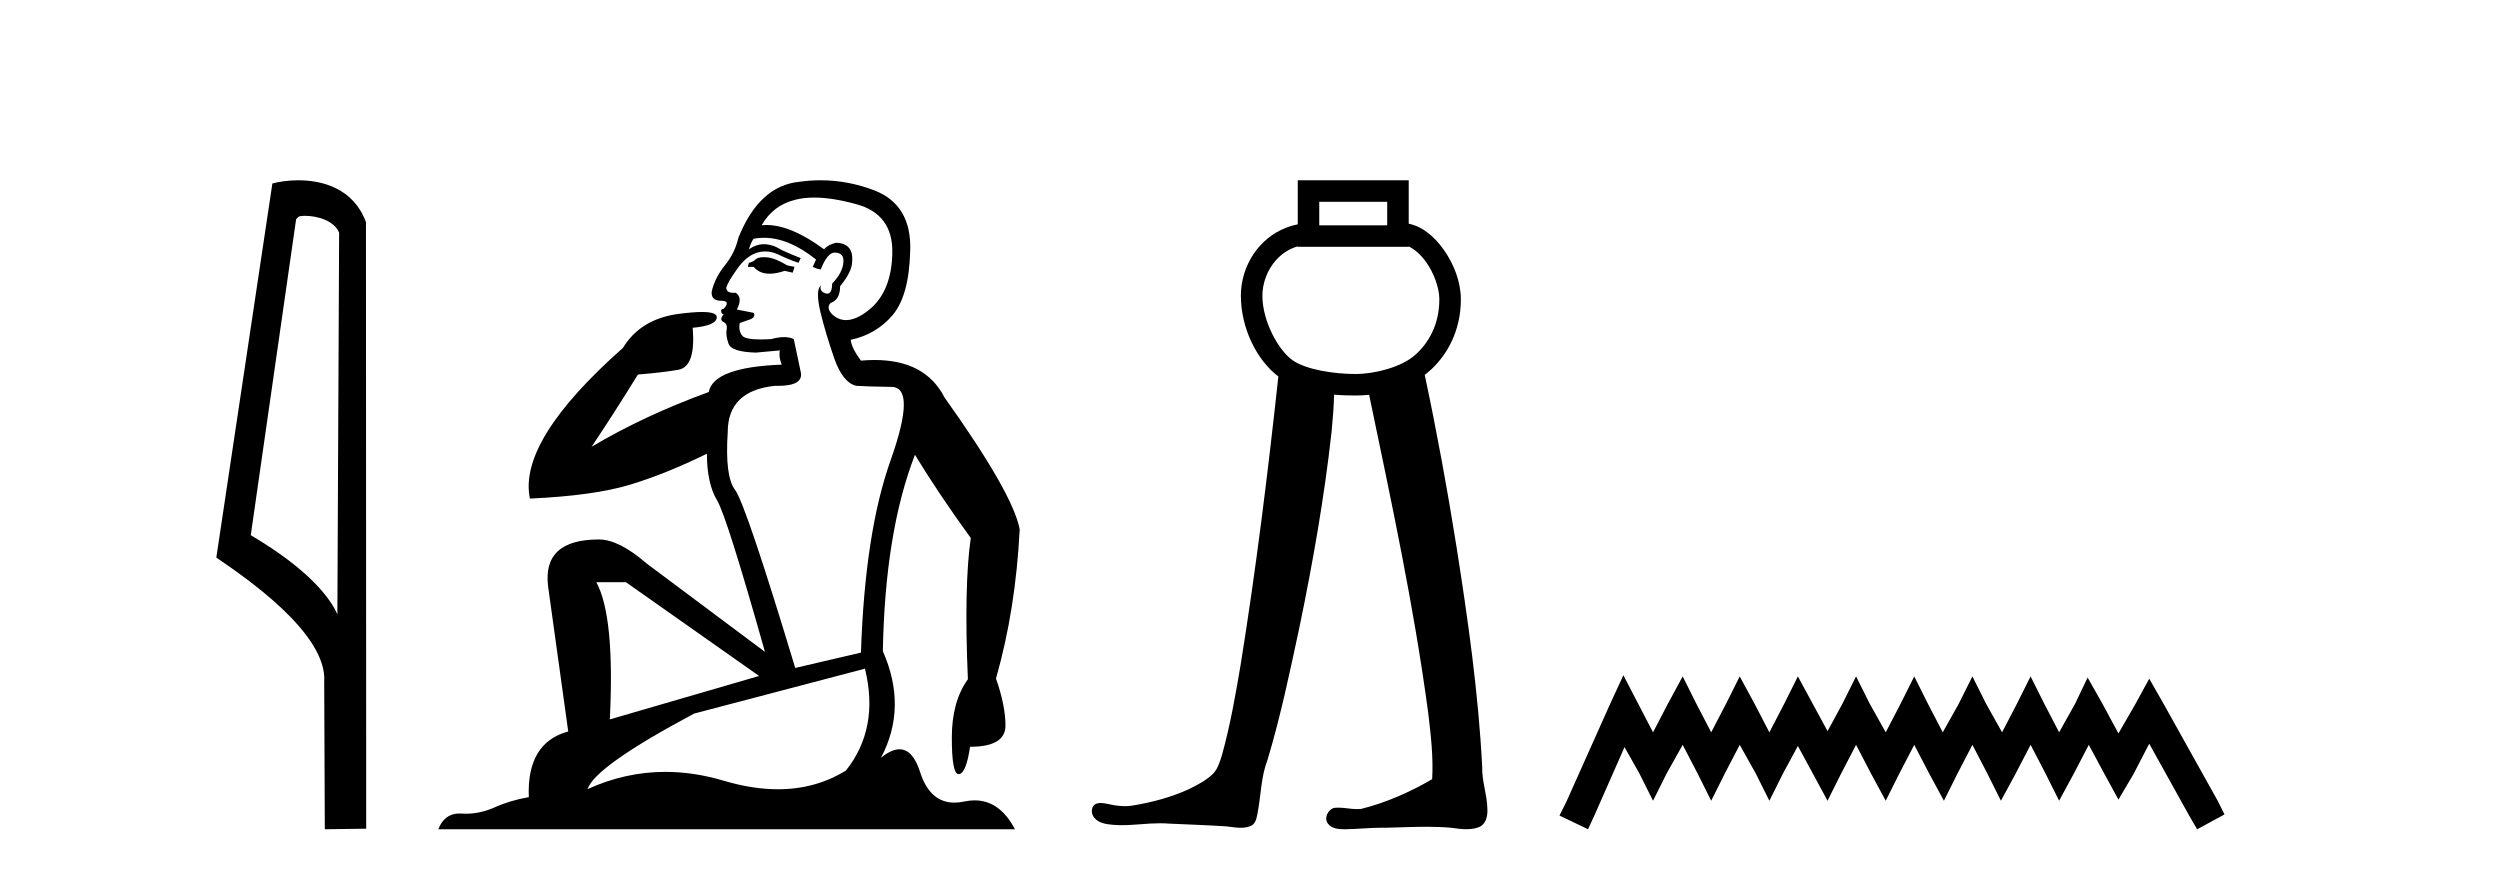
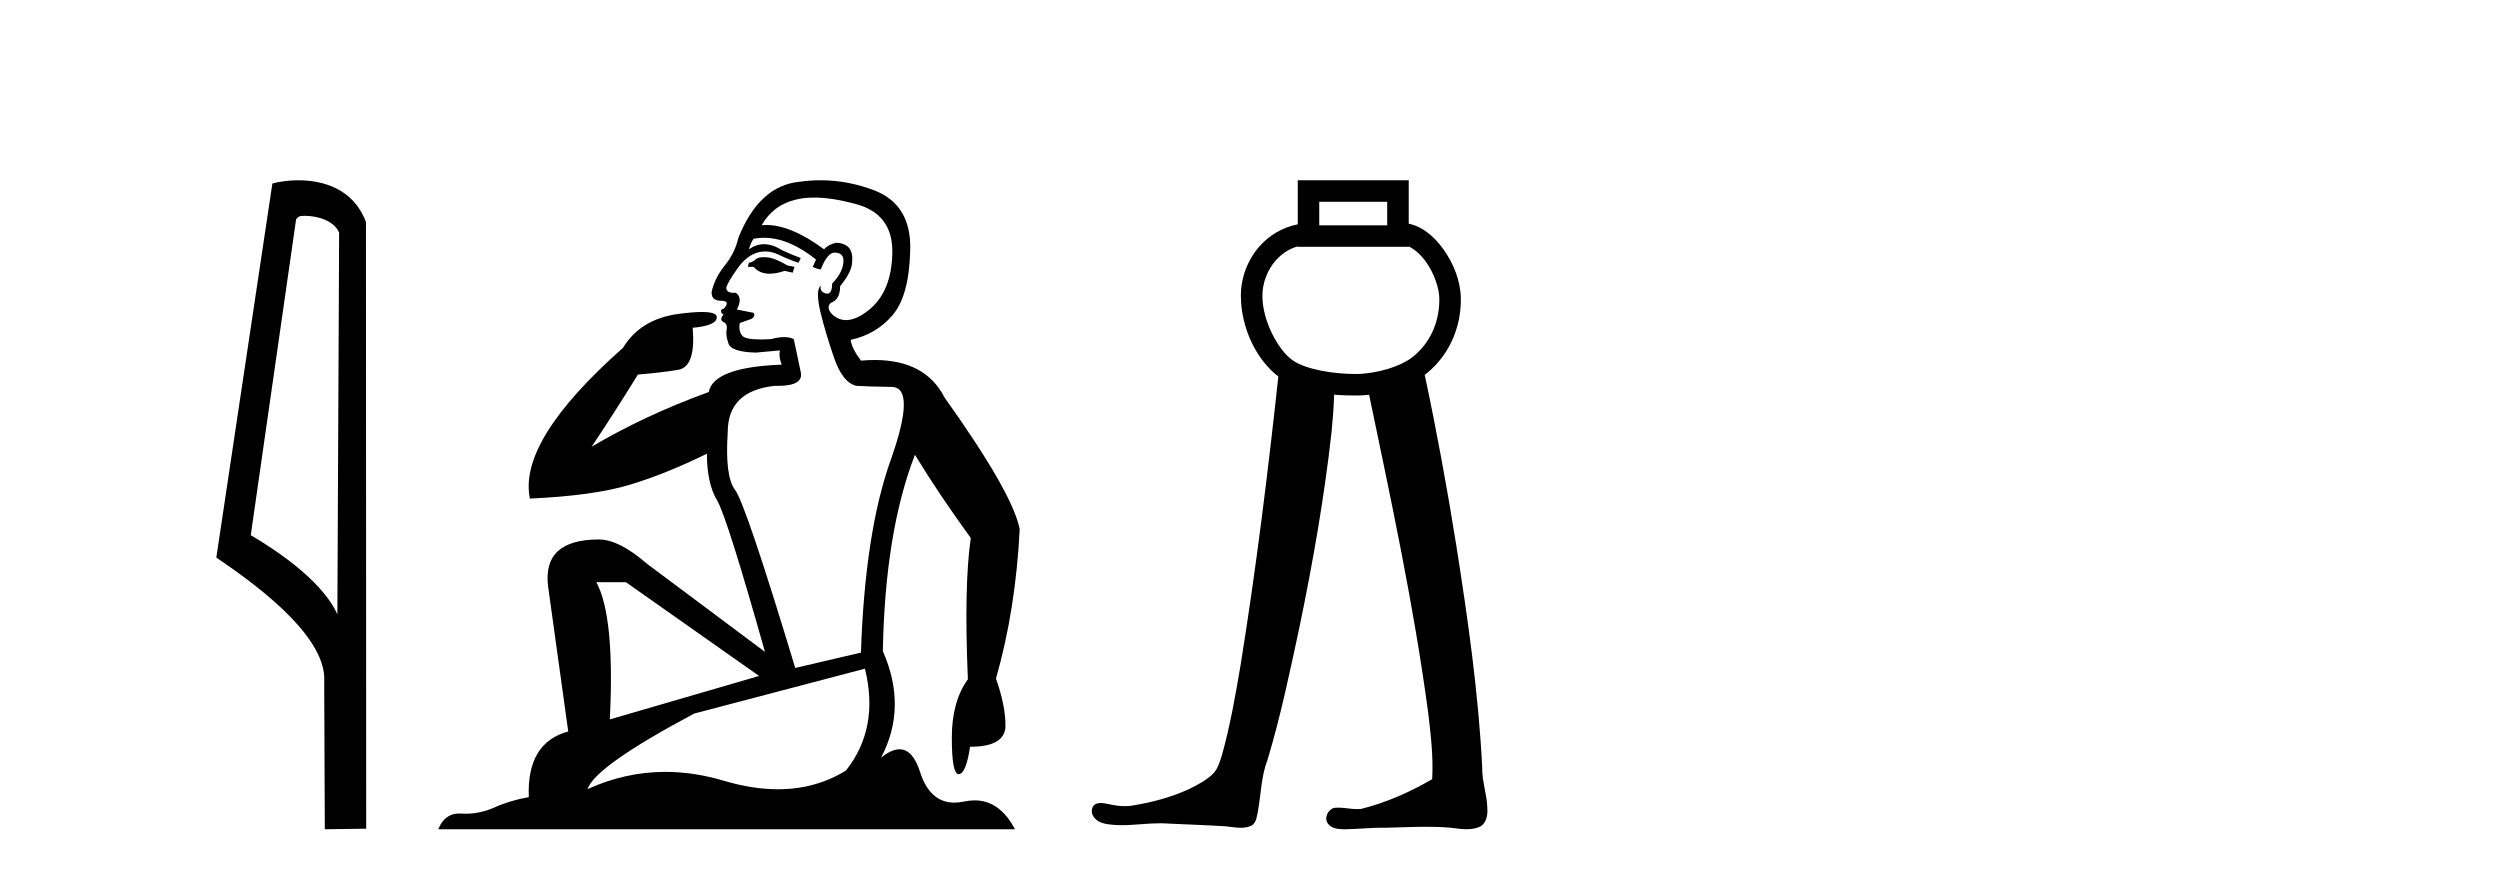
<svg xmlns="http://www.w3.org/2000/svg" width="117.0" height="41.0">
  <path d="M 14.259 10.1 C 14.884 10.1 15.648 10.34 15.871 10.89 L 15.789 28.751 L 15.789 28.751 C 15.473 28.034 14.531 26.699 11.736 25.046 L 13.858 10.263 C 13.958 10.157 13.955 10.1 14.259 10.1 ZM 15.789 28.751 L 15.789 28.751 C 15.789 28.751 15.789 28.751 15.789 28.751 L 15.789 28.751 L 15.789 28.751 ZM 13.962 8.437 C 13.484 8.437 13.053 8.505 12.747 8.588 L 10.124 26.094 C 11.512 27.044 15.325 29.648 15.173 31.91 L 15.201 38.809 L 17.138 38.783 L 17.127 10.393 C 16.551 8.837 15.12 8.437 13.962 8.437 Z" style="fill:#000000;stroke:none" />
  <path d="M 35.746 12.036 Q 35.492 12.036 35.373 12.129 Q 35.236 12.266 35.048 12.3 L 34.997 12.488 L 35.27 12.488 Q 35.54 12.81 36.018 12.81 Q 36.327 12.81 36.722 12.676 L 37.098 12.761 L 37.183 12.488 L 36.842 12.419 Q 36.278 12.078 35.902 12.044 Q 35.819 12.036 35.746 12.036 ZM 38.105 9.246 Q 38.944 9.246 40.053 9.55 Q 41.795 10.011 41.761 11.839 Q 41.727 13.649 40.668 14.503 Q 40.074 14.98 39.597 14.98 Q 39.237 14.98 38.943 14.708 Q 38.652 14.401 38.874 14.179 Q 39.318 14.025 39.318 13.393 Q 39.882 12.71 39.882 12.232 Q 39.95 11.395 39.131 11.36 Q 38.755 11.446 38.567 11.668 Q 37.024 10.53 35.865 10.53 Q 35.754 10.53 35.646 10.541 L 35.646 10.541 Q 36.176 9.601 37.235 9.345 Q 37.626 9.246 38.105 9.246 ZM 35.752 11.128 Q 36.919 11.128 38.191 12.146 L 38.037 12.488 Q 38.276 12.607 38.413 12.607 Q 38.721 11.822 39.062 11.822 Q 39.506 11.822 39.472 12.266 Q 39.438 12.761 38.943 13.274 Q 38.943 13.743 38.715 13.743 Q 38.685 13.743 38.652 13.735 Q 38.345 13.649 38.413 13.359 L 38.413 13.359 Q 38.157 13.581 38.396 14.606 Q 38.652 15.648 39.045 16.775 Q 39.438 17.902 40.07 18.056 Q 40.565 18.09 41.727 18.107 Q 42.888 18.124 41.693 21.506 Q 40.48 24.888 40.292 30.542 L 37.217 31.26 Q 34.894 23.573 34.399 22.924 Q 33.921 22.292 34.058 20.225 Q 34.058 18.278 36.278 18.056 Q 36.342 18.058 36.403 18.058 Q 37.62 18.058 37.474 17.407 Q 37.337 16.741 37.149 15.87 Q 36.961 15.776 36.696 15.776 Q 36.432 15.776 36.09 15.87 Q 35.817 15.886 35.597 15.886 Q 34.884 15.886 34.741 15.716 Q 34.553 15.494 34.621 15.118 L 35.151 14.93 Q 35.373 14.811 35.27 14.64 L 34.485 14.486 Q 34.775 13.923 34.433 13.701 Q 34.384 13.704 34.34 13.704 Q 33.989 13.704 33.989 13.461 Q 34.058 13.205 34.485 12.607 Q 34.894 12.01 35.39 11.839 Q 35.603 11.768 35.817 11.768 Q 36.116 11.768 36.415 11.907 Q 36.91 12.146 37.371 12.3 L 37.474 12.078 Q 37.064 11.924 36.585 11.702 Q 36.153 11.429 35.757 11.429 Q 35.387 11.429 35.048 11.668 Q 35.151 11.326 35.27 11.173 Q 35.509 11.128 35.752 11.128 ZM 29.292 27.246 L 35.526 31.635 L 28.54 33.668 Q 28.78 28.851 27.908 27.246 ZM 40.48 31.294 Q 41.163 34.078 39.592 36.059 Q 38.174 36.937 36.409 36.937 Q 35.218 36.937 33.87 36.538 Q 32.48 36.124 31.141 36.124 Q 29.27 36.124 27.498 36.93 Q 27.84 35.871 32.486 33.395 L 40.48 31.294 ZM 38.405 8.437 Q 37.908 8.437 37.405 8.508 Q 35.526 8.696 34.553 11.138 Q 34.399 11.822 33.938 12.402 Q 33.46 12.983 33.306 13.649 Q 33.272 14.076 33.75 14.076 Q 34.211 14.076 33.87 14.452 Q 33.733 14.452 33.75 14.572 Q 33.767 14.708 33.87 14.708 Q 33.648 14.965 33.853 15.067 Q 34.058 15.152 34.006 15.426 Q 33.955 15.682 34.092 16.075 Q 34.211 16.468 35.373 16.502 L 36.5 16.399 L 36.5 16.399 Q 36.432 16.69 36.585 17.065 Q 33.391 17.185 33.169 18.347 Q 30.163 19.44 27.686 20.909 Q 28.728 19.354 29.856 17.527 Q 30.949 17.441 31.752 17.305 Q 32.571 17.151 32.418 15.34 Q 33.545 15.238 33.545 14.845 Q 33.545 14.601 32.852 14.601 Q 32.43 14.601 31.752 14.691 Q 29.975 14.93 29.155 16.28 Q 24.236 20.635 24.8 23.334 Q 27.789 23.197 29.48 22.685 Q 31.171 22.173 33.084 21.233 Q 33.084 22.634 33.562 23.42 Q 34.023 24.205 35.8 30.508 L 30.266 26.374 Q 28.967 25.247 28.028 25.247 Q 25.363 25.247 25.654 27.468 L 26.593 34.232 Q 24.646 34.761 24.748 37.306 Q 23.86 37.46 23.109 37.802 Q 22.46 38.082 21.798 38.082 Q 21.693 38.082 21.589 38.075 Q 21.541 38.072 21.496 38.072 Q 20.801 38.072 20.512 38.809 L 47.5 38.809 Q 46.788 37.457 45.614 37.457 Q 45.379 37.457 45.126 37.511 Q 44.883 37.563 44.665 37.563 Q 43.518 37.563 43.059 36.128 Q 42.72 35.067 42.097 35.067 Q 41.717 35.067 41.231 35.461 Q 42.478 33.104 41.317 30.474 Q 41.419 24.888 42.82 21.284 Q 43.93 23.112 45.433 25.179 Q 45.109 27.399 45.297 31.789 Q 44.545 32.831 44.545 34.522 Q 44.545 36.23 44.863 36.23 Q 44.866 36.23 44.87 36.23 Q 45.211 36.213 45.399 34.949 Q 47.056 34.949 47.056 33.958 Q 47.056 33.019 46.612 31.755 Q 47.534 28.527 47.722 24.769 Q 47.398 23.078 44.204 18.603 Q 43.311 16.848 40.932 16.848 Q 40.624 16.848 40.292 16.878 Q 39.848 16.28 39.814 15.904 Q 41.009 15.648 41.778 14.742 Q 42.547 13.837 42.598 11.719 Q 42.666 9.601 40.941 8.918 Q 39.695 8.437 38.405 8.437 Z" style="fill:#000000;stroke:none" />
  <path d="M 64.921 9.444 L 64.921 10.544 L 61.741 10.544 L 61.741 9.444 ZM 60.735 11.529 L 60.735 11.551 L 65.928 11.551 L 65.928 11.533 C 66.196 11.66 66.49 11.911 66.74 12.261 C 67.111 12.781 67.357 13.476 67.361 13.99 C 67.37 15.178 66.849 16.091 66.182 16.651 C 65.551 17.181 64.36 17.503 63.428 17.503 C 62.472 17.503 61.124 17.312 60.478 16.849 C 59.835 16.389 59.084 15.047 59.08 13.846 C 59.078 13.267 59.303 12.638 59.713 12.18 C 59.98 11.881 60.316 11.649 60.734 11.529 C 60.734 11.529 60.734 11.529 60.734 11.529 C 60.734 11.529 60.735 11.529 60.735 11.529 ZM 60.735 8.437 L 60.735 8.94 L 60.735 10.498 C 60.008 10.643 59.401 11.018 58.962 11.509 C 58.376 12.165 58.07 13.015 58.073 13.85 C 58.078 15.389 58.837 16.872 59.827 17.62 C 59.339 22.119 58.786 26.611 58.067 31.079 C 57.826 32.507 57.577 33.938 57.189 35.333 C 57.096 35.628 57.007 35.941 56.803 36.178 C 56.481 36.509 56.059 36.725 55.65 36.928 C 54.792 37.322 53.866 37.563 52.935 37.71 C 52.838 37.722 52.74 37.728 52.642 37.728 C 52.377 37.728 52.112 37.686 51.855 37.626 C 51.745 37.606 51.626 37.581 51.51 37.581 C 51.416 37.581 51.324 37.598 51.241 37.648 C 51.048 37.791 51.06 38.095 51.211 38.266 C 51.415 38.528 51.775 38.573 52.085 38.601 C 52.224 38.613 52.362 38.618 52.5 38.618 C 53.095 38.618 53.689 38.529 54.285 38.529 C 54.421 38.529 54.558 38.533 54.695 38.545 C 55.592 38.586 56.49 38.616 57.386 38.673 C 57.608 38.696 57.841 38.74 58.069 38.74 C 58.245 38.74 58.417 38.714 58.579 38.635 C 58.805 38.492 58.823 38.194 58.872 37.956 C 59.017 37.158 59.022 36.327 59.319 35.564 C 59.933 33.526 60.367 31.439 60.813 29.359 C 61.439 26.334 61.977 23.288 62.317 20.217 C 62.374 19.636 62.421 19.054 62.436 18.47 C 62.787 18.501 63.124 18.51 63.428 18.51 C 63.638 18.51 63.855 18.5 64.075 18.477 C 65.104 23.419 66.173 28.36 66.84 33.366 C 66.963 34.393 67.084 35.431 67.026 36.465 C 65.988 37.07 64.876 37.563 63.709 37.855 C 63.643 37.863 63.578 37.867 63.512 37.867 C 63.218 37.867 62.923 37.797 62.629 37.797 C 62.565 37.797 62.5 37.8 62.436 37.808 C 62.144 37.892 61.956 38.28 62.144 38.541 C 62.319 38.782 62.642 38.809 62.921 38.809 C 62.935 38.809 62.949 38.809 62.962 38.809 C 63.544 38.8 64.124 38.736 64.706 38.736 C 64.761 38.736 64.815 38.737 64.87 38.738 C 65.502 38.725 66.135 38.693 66.768 38.693 C 67.148 38.693 67.527 38.705 67.906 38.739 C 68.142 38.77 68.39 38.807 68.634 38.807 C 68.858 38.807 69.078 38.776 69.284 38.68 C 69.56 38.512 69.626 38.157 69.609 37.855 C 69.599 37.193 69.348 36.558 69.367 35.893 C 69.19 32.426 68.699 28.987 68.16 25.561 C 67.733 22.876 67.243 20.202 66.677 17.543 C 66.729 17.504 66.78 17.464 66.83 17.422 C 67.715 16.679 68.379 15.472 68.368 13.983 C 68.362 13.186 68.043 12.354 67.559 11.676 C 67.148 11.1 66.597 10.604 65.928 10.47 L 65.928 8.94 L 65.928 8.437 Z" style="fill:#000000;stroke:none" />
-   <path d="M 75.974 31.602 L 75.333 32.99 L 73.304 37.528 L 72.984 38.169 L 74.319 38.809 L 74.639 38.115 L 76.027 34.966 L 76.721 36.193 L 77.362 37.475 L 78.002 36.193 L 78.75 34.859 L 79.444 36.193 L 80.084 37.475 L 80.725 36.193 L 81.419 34.859 L 82.166 36.193 L 82.807 37.475 L 83.447 36.193 L 84.141 34.912 L 84.835 36.193 L 85.529 37.475 L 86.17 36.193 L 86.864 34.859 L 87.558 36.193 L 88.252 37.475 L 88.893 36.193 L 89.587 34.859 L 90.281 36.193 L 90.975 37.475 L 91.615 36.193 L 92.309 34.859 L 93.003 36.193 L 93.644 37.475 L 94.338 36.193 L 95.032 34.859 L 95.726 36.193 L 96.367 37.475 L 97.061 36.193 L 97.755 34.859 L 98.502 36.247 L 99.143 37.421 L 99.837 36.247 L 100.584 34.805 L 102.452 38.169 L 102.826 38.809 L 104.107 38.115 L 103.787 37.475 L 101.225 32.884 L 100.584 31.763 L 99.943 32.937 L 99.143 34.325 L 98.395 32.937 L 97.701 31.709 L 97.114 32.937 L 96.367 34.272 L 95.673 32.937 L 95.032 31.656 L 94.391 32.937 L 93.697 34.272 L 92.95 32.937 L 92.309 31.656 L 91.669 32.937 L 90.921 34.272 L 90.227 32.937 L 89.587 31.656 L 88.946 32.937 L 88.252 34.272 L 87.505 32.937 L 86.864 31.656 L 86.224 32.937 L 85.529 34.218 L 84.835 32.937 L 84.141 31.656 L 83.501 32.937 L 82.807 34.272 L 82.113 32.937 L 81.419 31.656 L 80.778 32.937 L 80.084 34.272 L 79.39 32.937 L 78.75 31.656 L 78.056 32.937 L 77.362 34.272 L 76.668 32.937 L 75.974 31.602 Z" style="fill:#000000;stroke:none" />
</svg>